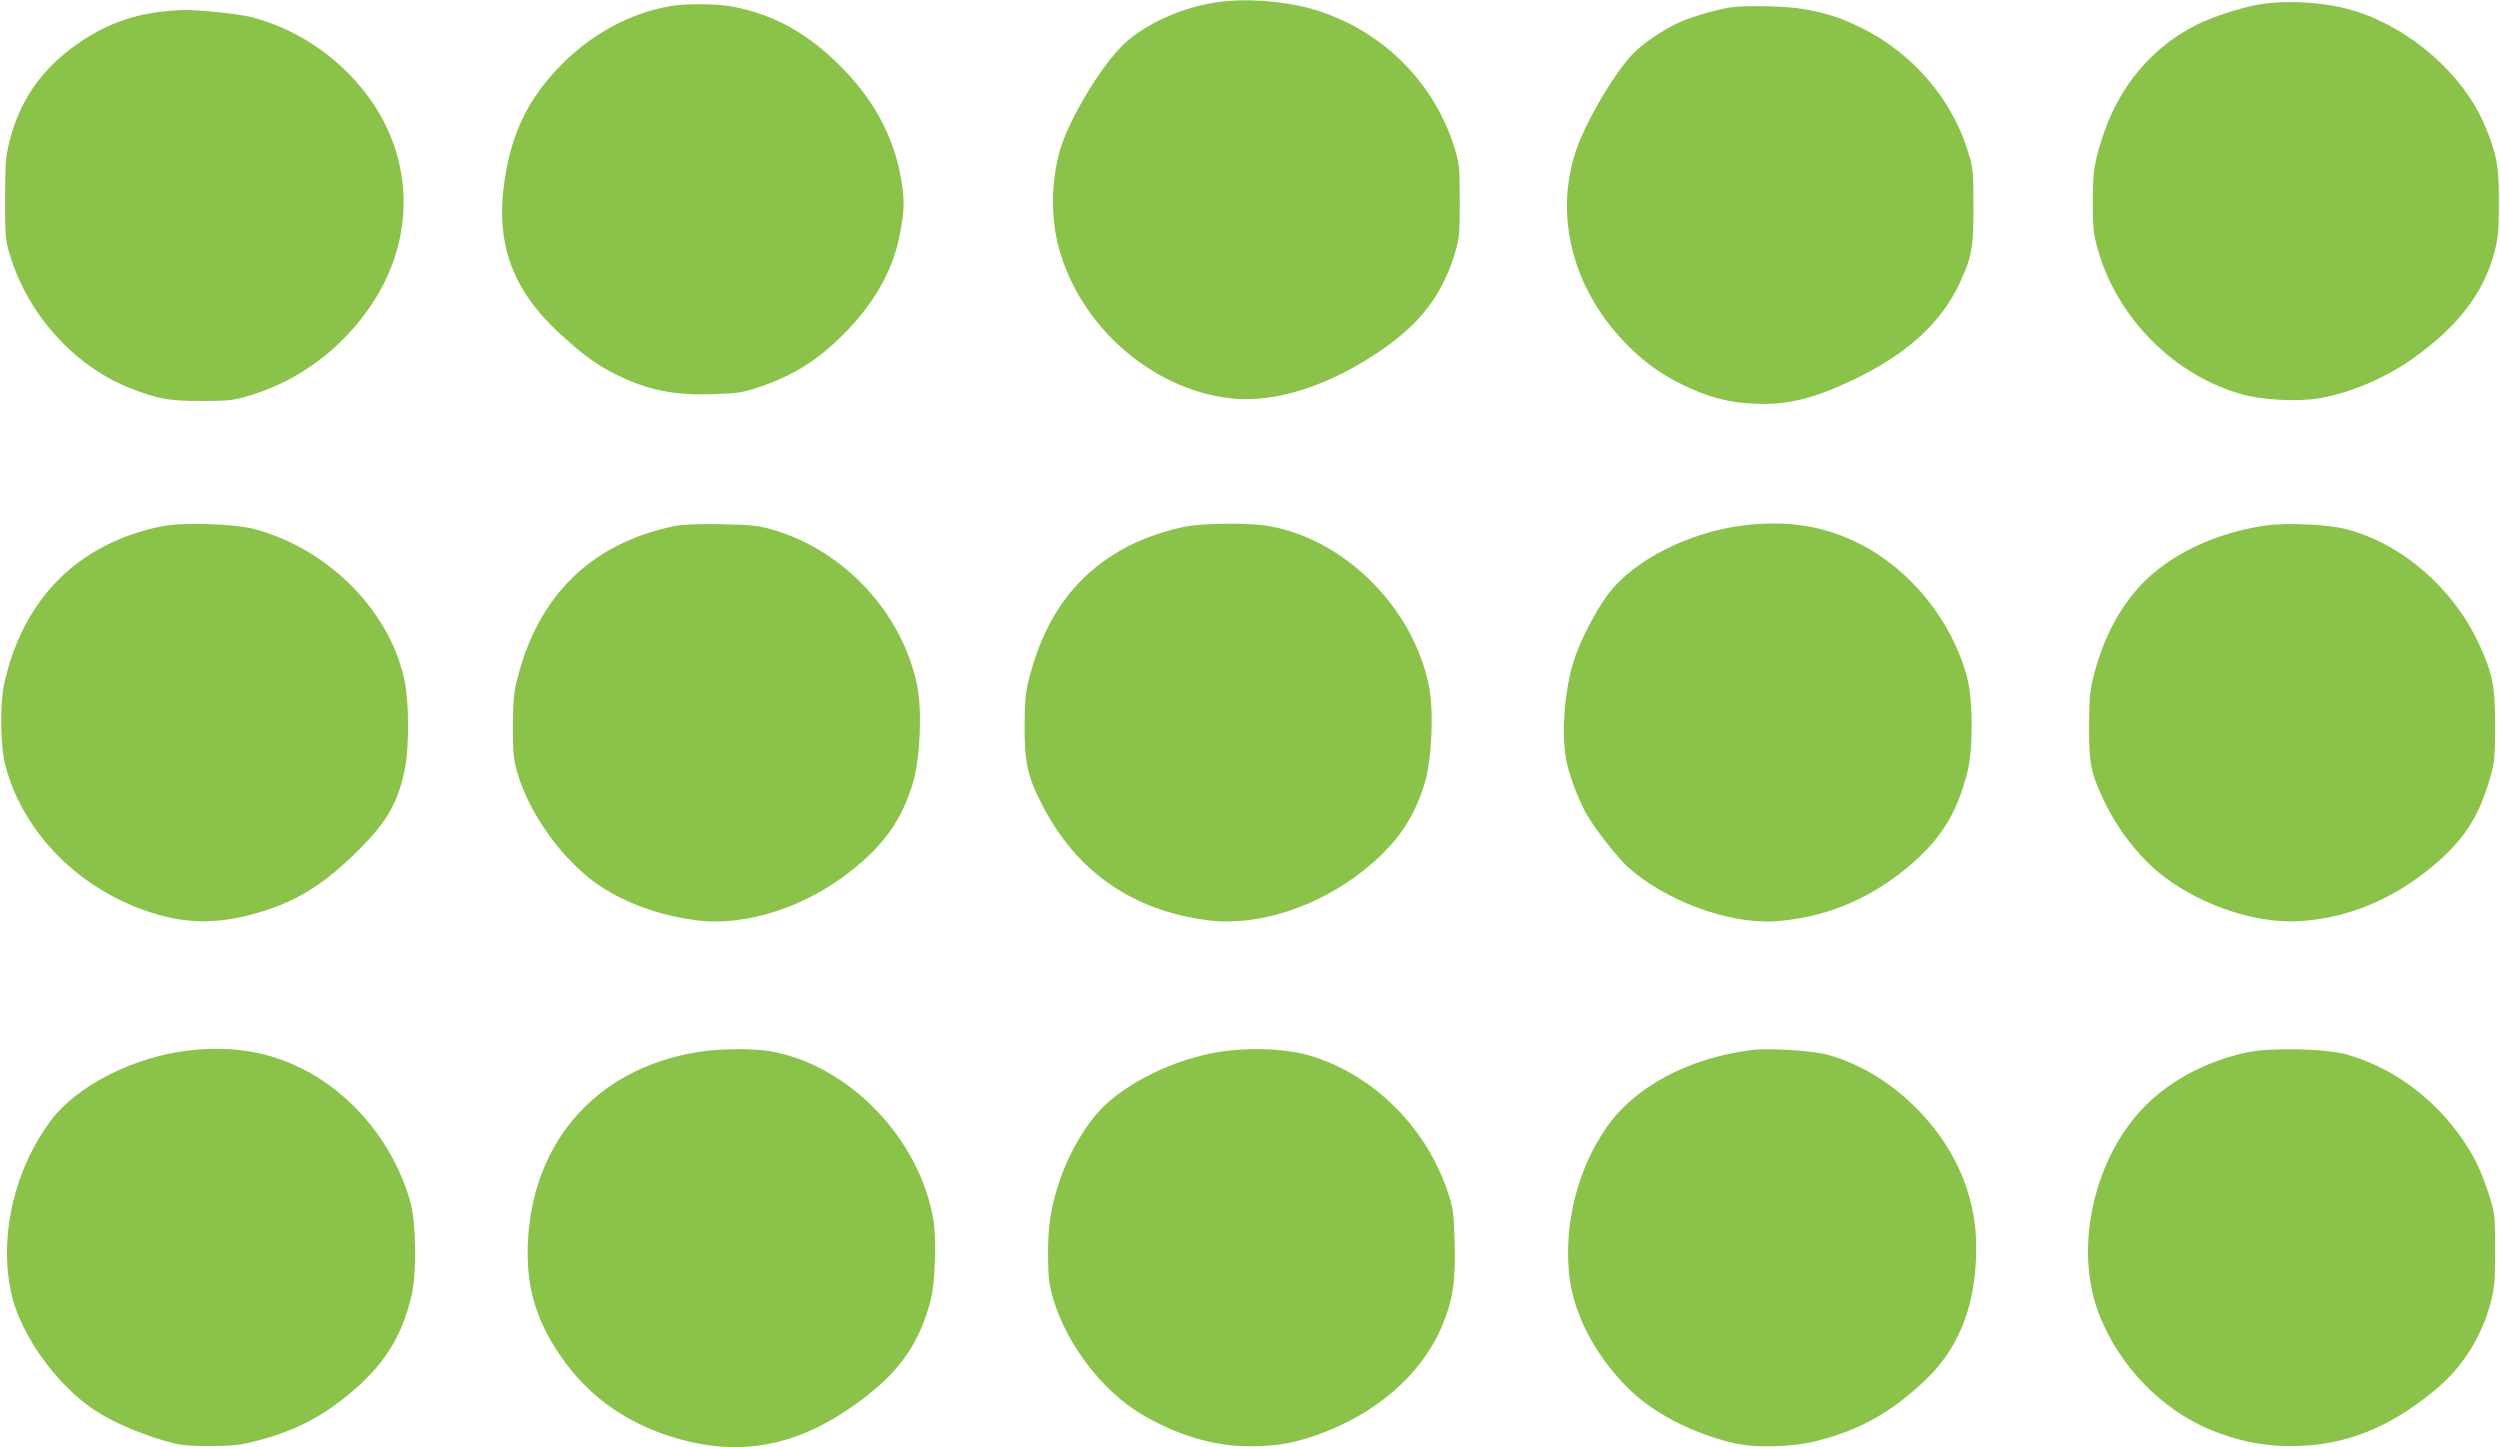
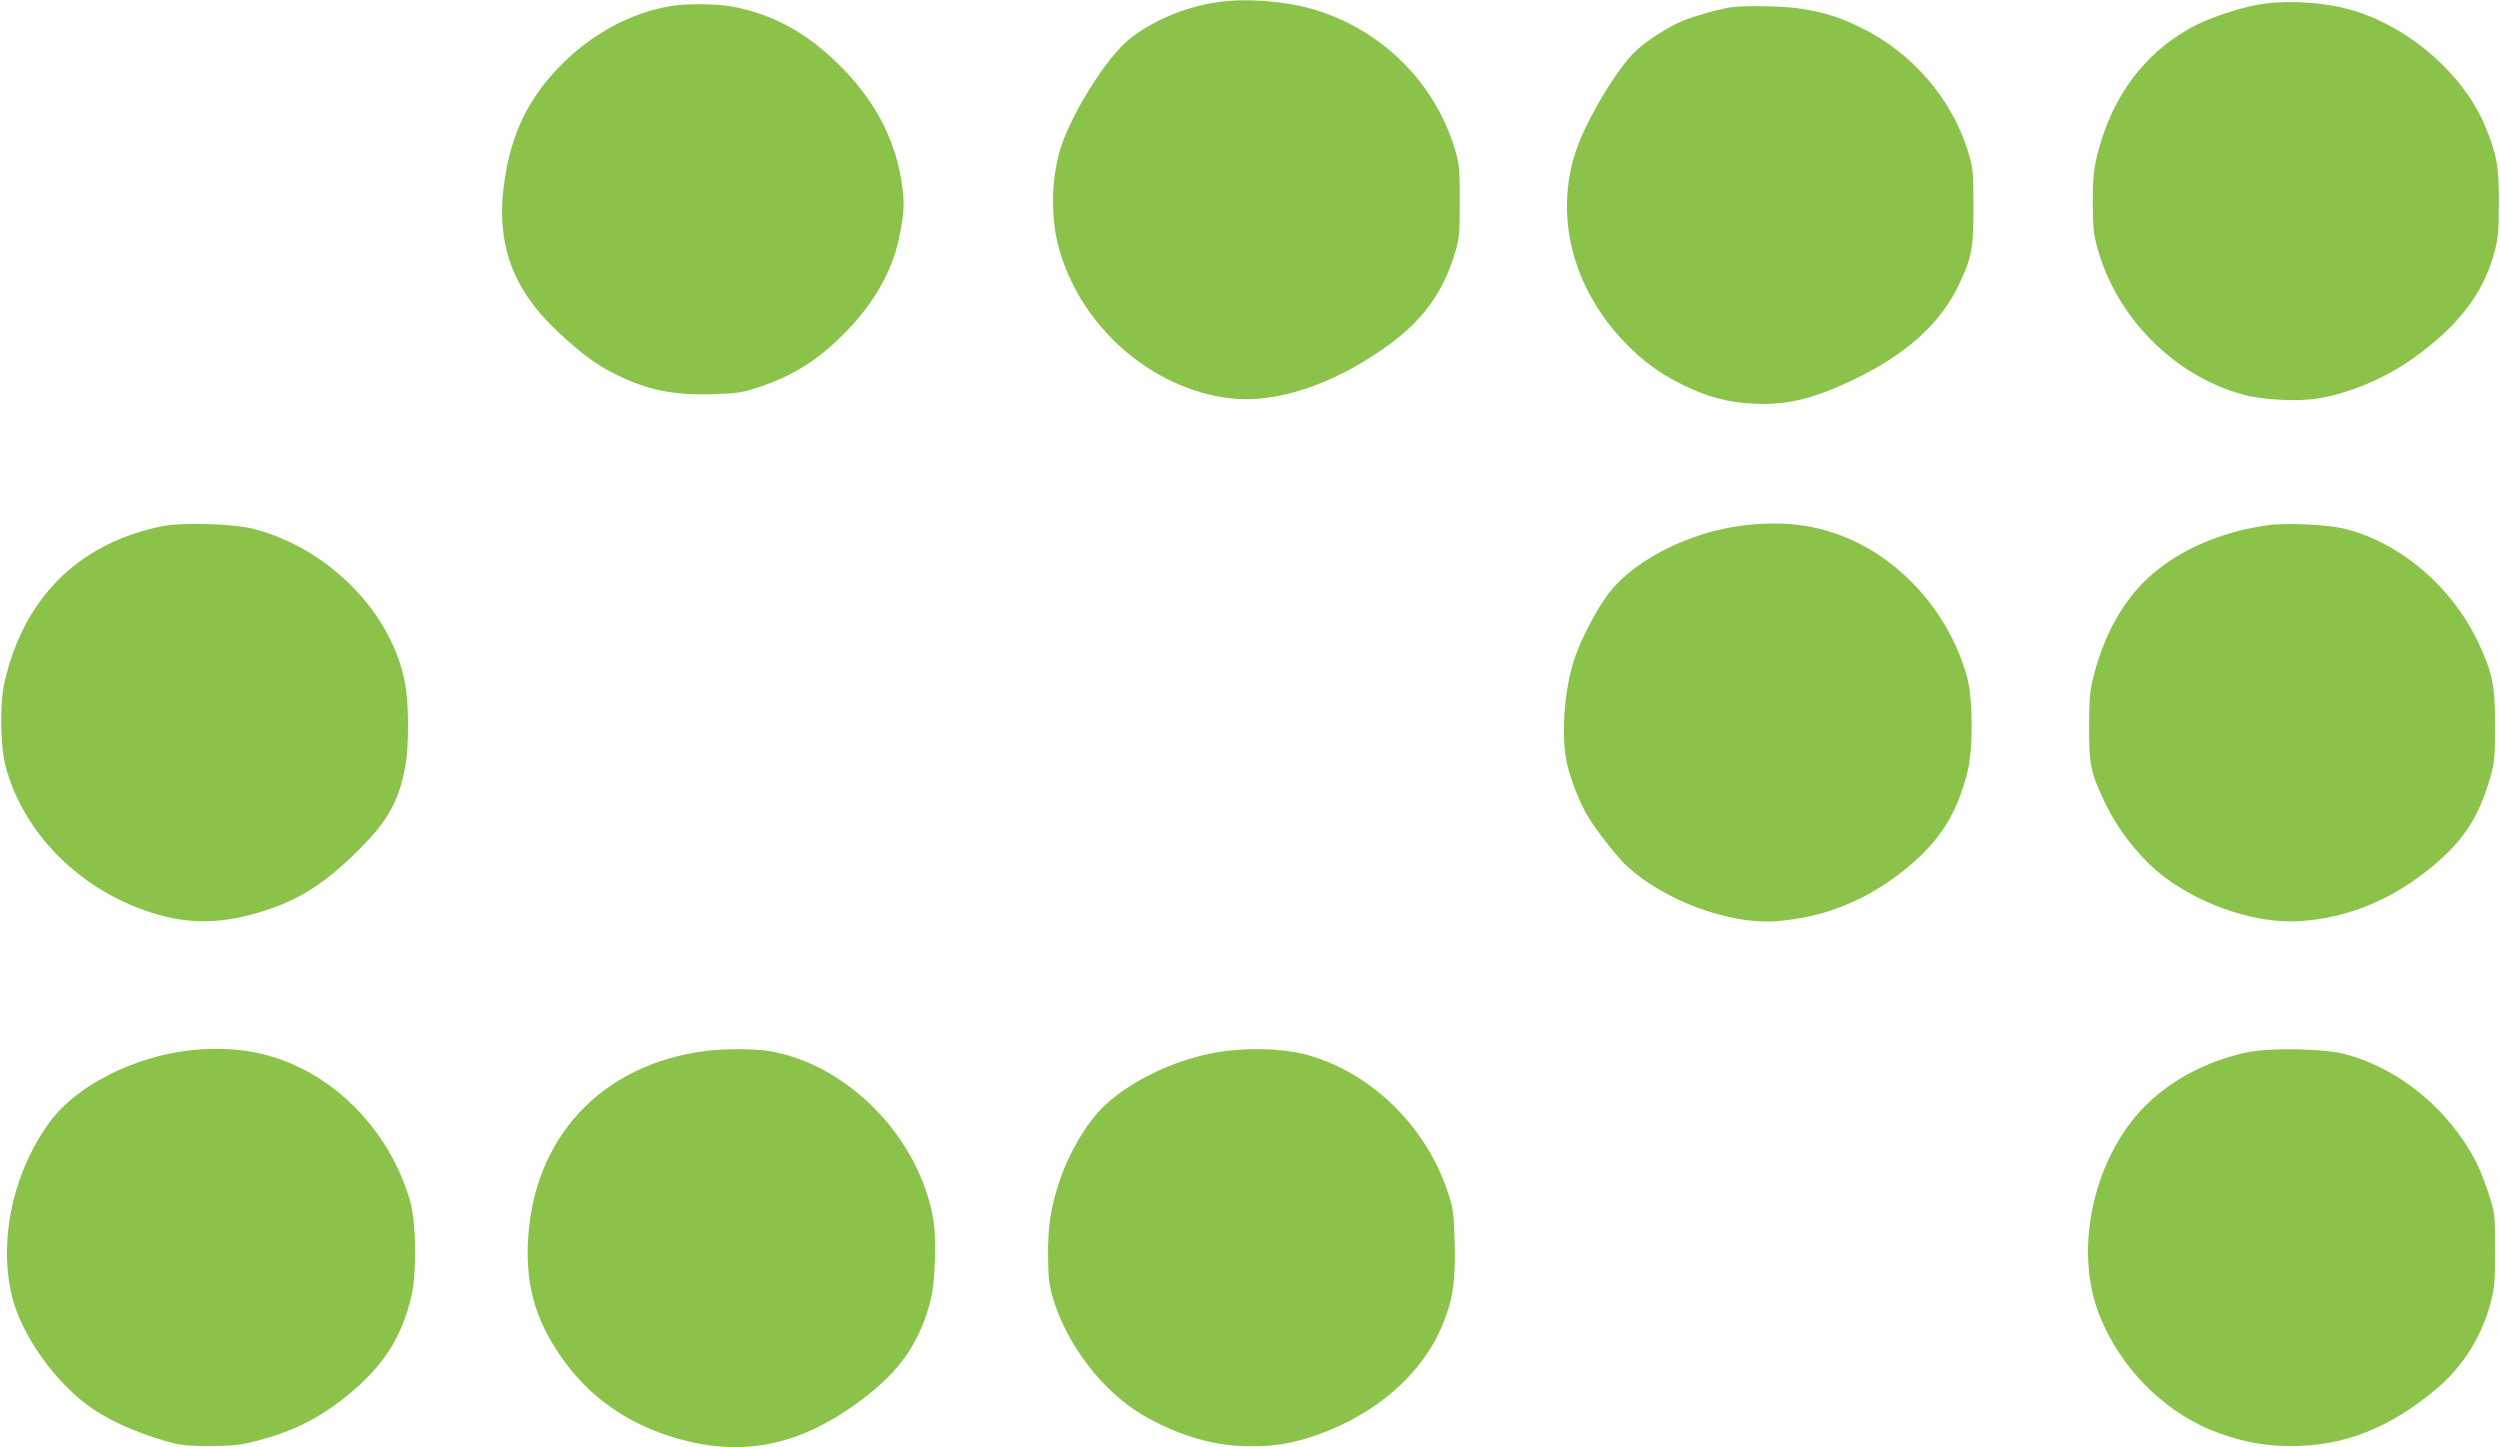
<svg xmlns="http://www.w3.org/2000/svg" version="1.0" width="1280pt" height="741pt" viewBox="0 0 1280 741" preserveAspectRatio="xMidYMid meet">
  <g transform="translate(0,741) scale(0.1,-0.1)" fill="#8bc34a" stroke="none">
    <path d="M6235 7399 c-169 -24 -340 -97 -458 -194 -114 -94 -289 -374 -346 -551 -48 -153 -53 -353 -11 -509 108 -403 473 -726 876 -774 231 -28 516 64 789 255 190 132 299 277 362 481 25 82 27 101 27 273 0 172 -2 191 -27 273 -105 341 -379 610 -729 711 -143 41 -340 56 -483 35z" />
    <path d="M11554 7385 c-86 -16 -235 -65 -306 -101 -234 -118 -402 -320 -486 -584 -40 -128 -47 -173 -47 -325 0 -124 4 -164 23 -232 97 -359 397 -660 749 -754 100 -27 278 -36 381 -19 161 26 343 103 487 205 231 165 362 335 417 546 19 71 22 111 22 254 1 186 -11 249 -74 398 -109 254 -373 488 -655 578 -147 48 -360 62 -511 34z" />
    <path d="M3434 7379 c-209 -35 -415 -148 -575 -316 -157 -165 -239 -335 -275 -572 -49 -323 36 -561 279 -786 124 -114 191 -163 290 -212 163 -81 297 -108 504 -101 121 4 149 9 230 36 179 61 304 140 443 282 145 148 238 312 273 481 25 118 29 175 17 262 -30 226 -128 422 -299 600 -172 179 -353 282 -569 323 -80 15 -237 17 -318 3z" />
    <path d="M8865 7373 c-60 -8 -190 -45 -250 -70 -75 -31 -181 -99 -240 -154 -95 -87 -262 -368 -310 -523 -105 -329 -11 -690 248 -963 95 -100 182 -164 302 -223 128 -63 232 -91 368 -97 164 -8 301 25 503 121 278 133 454 293 549 500 61 131 70 180 69 391 0 179 -2 195 -28 280 -82 267 -283 502 -541 630 -110 55 -192 81 -310 100 -82 14 -287 18 -360 8z" />
-     <path d="M815 7349 c-169 -22 -310 -81 -453 -189 -158 -120 -259 -269 -309 -458 -24 -89 -26 -114 -27 -307 0 -201 1 -214 27 -298 94 -304 335 -568 620 -677 137 -53 198 -64 362 -63 133 0 160 3 240 27 259 76 486 248 636 480 160 246 198 533 108 798 -108 316 -401 578 -739 662 -68 16 -270 37 -350 35 -25 -1 -76 -6 -115 -10z" />
    <path d="M826 4715 c-425 -88 -704 -366 -803 -798 -25 -111 -22 -329 6 -432 93 -345 382 -633 750 -749 180 -57 339 -57 536 -1 198 57 338 142 511 313 159 156 216 258 250 442 18 103 18 318 -2 421 -67 360 -387 688 -771 790 -103 28 -374 36 -477 14z" />
-     <path d="M3450 4716 c-417 -88 -686 -346 -797 -765 -22 -83 -26 -119 -27 -256 0 -137 3 -171 22 -238 62 -218 239 -460 425 -584 134 -89 311 -152 494 -175 250 -32 556 66 794 256 167 132 259 263 314 451 36 121 47 367 21 494 -75 369 -368 688 -733 797 -78 23 -109 27 -268 30 -126 2 -199 -1 -245 -10z" />
-     <path d="M6075 4715 c-88 -16 -208 -56 -288 -96 -264 -134 -430 -349 -514 -668 -22 -83 -26 -119 -27 -256 -1 -189 15 -262 91 -408 177 -342 462 -540 850 -589 250 -32 558 67 794 255 169 135 258 263 315 452 35 121 46 367 20 494 -83 410 -447 764 -841 821 -96 13 -315 11 -400 -5z" />
    <path d="M8920 4719 c-269 -34 -546 -173 -679 -341 -58 -74 -138 -222 -175 -327 -57 -160 -76 -411 -42 -555 21 -88 69 -207 109 -271 48 -78 150 -206 198 -251 189 -173 518 -296 754 -281 248 16 471 105 672 268 173 142 259 275 315 491 31 119 31 376 -1 492 -78 290 -291 553 -556 685 -180 90 -370 119 -595 90z" />
    <path d="M11605 4720 c-241 -34 -459 -131 -609 -271 -126 -118 -219 -283 -273 -486 -23 -87 -26 -118 -27 -268 -1 -195 8 -241 79 -390 71 -149 186 -294 305 -384 201 -152 479 -242 700 -227 246 17 473 112 679 284 158 133 234 251 293 458 20 69 23 103 23 259 0 205 -13 268 -85 423 -134 285 -393 508 -678 583 -87 23 -306 34 -407 19z" />
    <path d="M980 2033 c-284 -29 -581 -177 -718 -358 -193 -257 -272 -612 -200 -904 49 -202 229 -451 418 -578 105 -70 265 -137 420 -175 33 -8 107 -13 185 -12 105 1 149 6 230 27 183 47 319 115 461 230 185 150 280 296 331 513 27 116 24 369 -5 476 -81 295 -290 554 -557 687 -171 86 -353 116 -565 94z" />
    <path d="M3612 2029 c-534 -69 -883 -444 -909 -976 -12 -244 48 -431 203 -635 131 -170 301 -288 516 -359 374 -122 693 -54 1033 218 167 134 260 277 311 481 22 84 29 306 14 399 -68 426 -440 808 -850 873 -75 11 -226 11 -318 -1z" />
-     <path d="M6275 2029 c-224 -29 -469 -139 -617 -277 -92 -86 -187 -246 -237 -400 -42 -129 -56 -222 -55 -372 1 -116 5 -148 28 -225 70 -232 252 -468 452 -587 182 -107 366 -162 549 -163 135 0 221 14 345 57 303 106 538 310 643 558 56 135 70 225 65 425 -4 151 -8 179 -33 255 -107 328 -369 595 -685 698 -122 40 -291 51 -455 31z" />
-     <path d="M8970 2034 c-328 -41 -606 -191 -749 -403 -141 -207 -209 -469 -189 -724 15 -206 126 -426 302 -603 128 -127 321 -229 539 -282 114 -27 304 -22 435 12 219 56 381 148 555 315 155 149 240 348 253 597 8 139 -5 248 -43 369 -102 323 -397 609 -718 695 -79 21 -297 35 -385 24z" />
+     <path d="M6275 2029 c-224 -29 -469 -139 -617 -277 -92 -86 -187 -246 -237 -400 -42 -129 -56 -222 -55 -372 1 -116 5 -148 28 -225 70 -232 252 -468 452 -587 182 -107 366 -162 549 -163 135 0 221 14 345 57 303 106 538 310 643 558 56 135 70 225 65 425 -4 151 -8 179 -33 255 -107 328 -369 595 -685 698 -122 40 -291 51 -455 31" />
    <path d="M11500 2021 c-194 -43 -364 -130 -496 -253 -280 -263 -393 -747 -254 -1094 104 -261 317 -480 566 -584 136 -56 265 -83 404 -84 276 -2 509 88 752 291 135 112 234 268 280 443 20 74 23 110 23 270 0 182 -1 187 -33 288 -18 57 -49 134 -68 170 -139 262 -382 464 -655 542 -109 32 -398 38 -519 11z" />
  </g>
</svg>